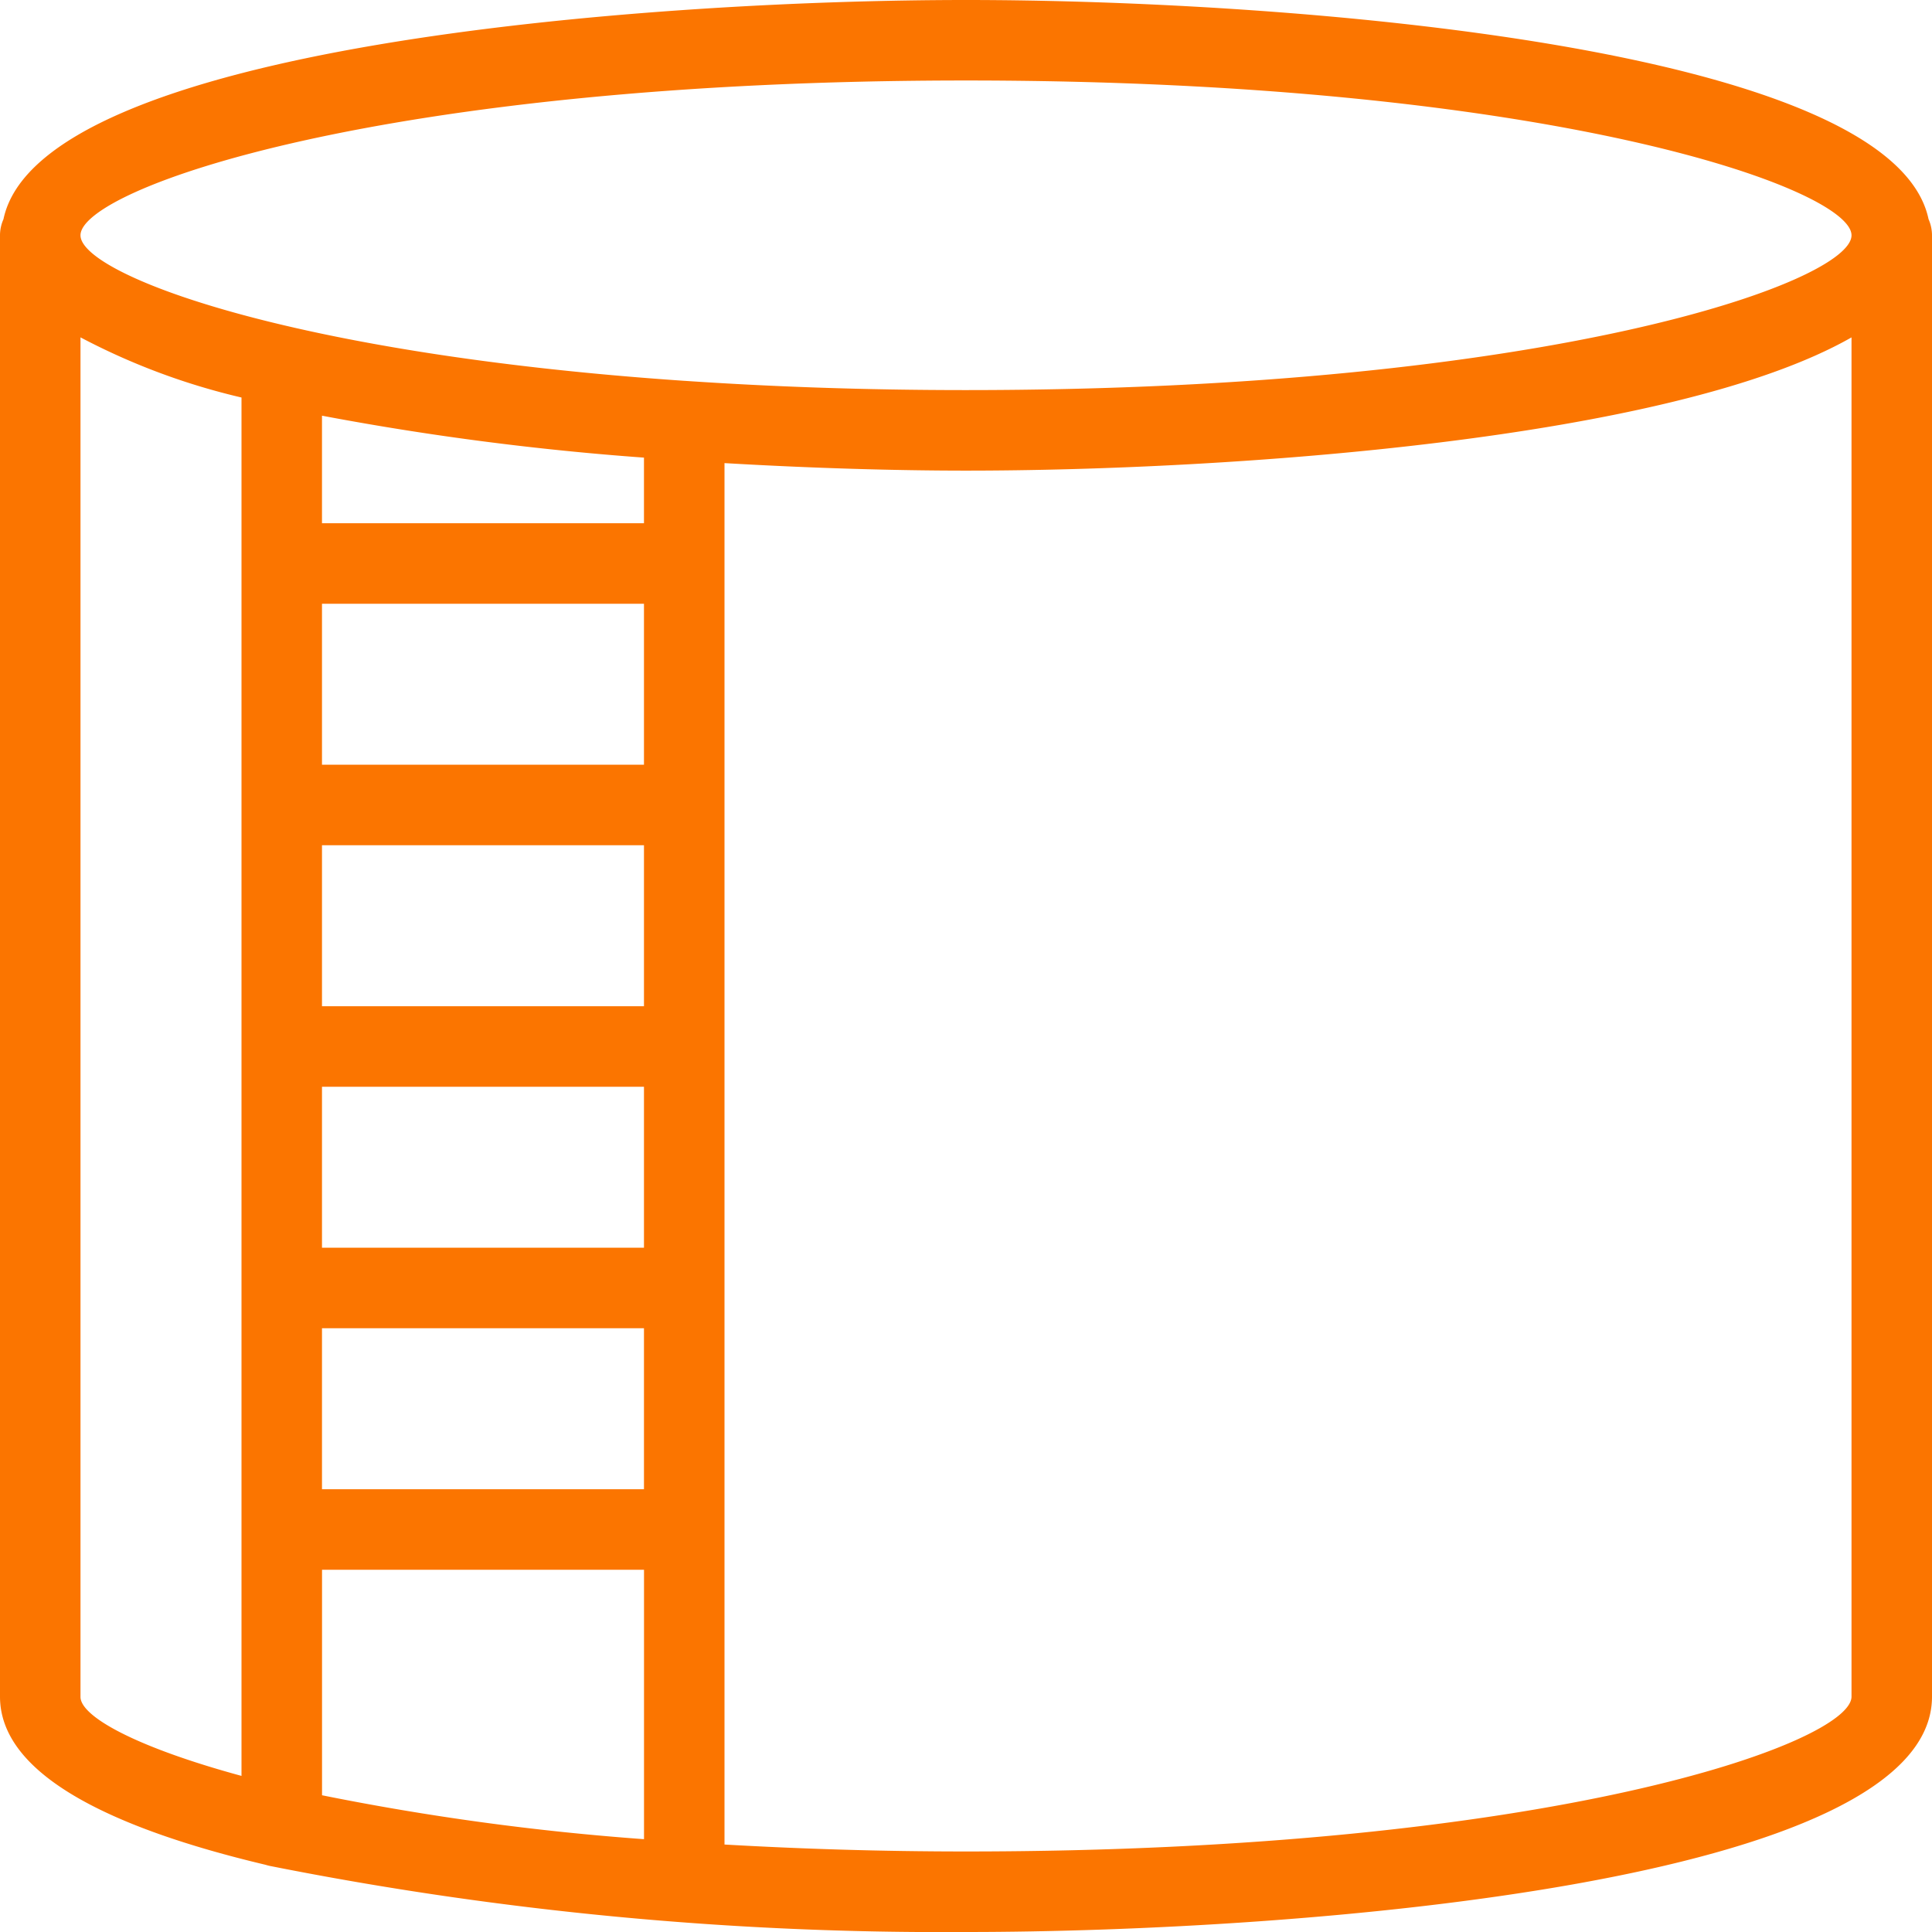
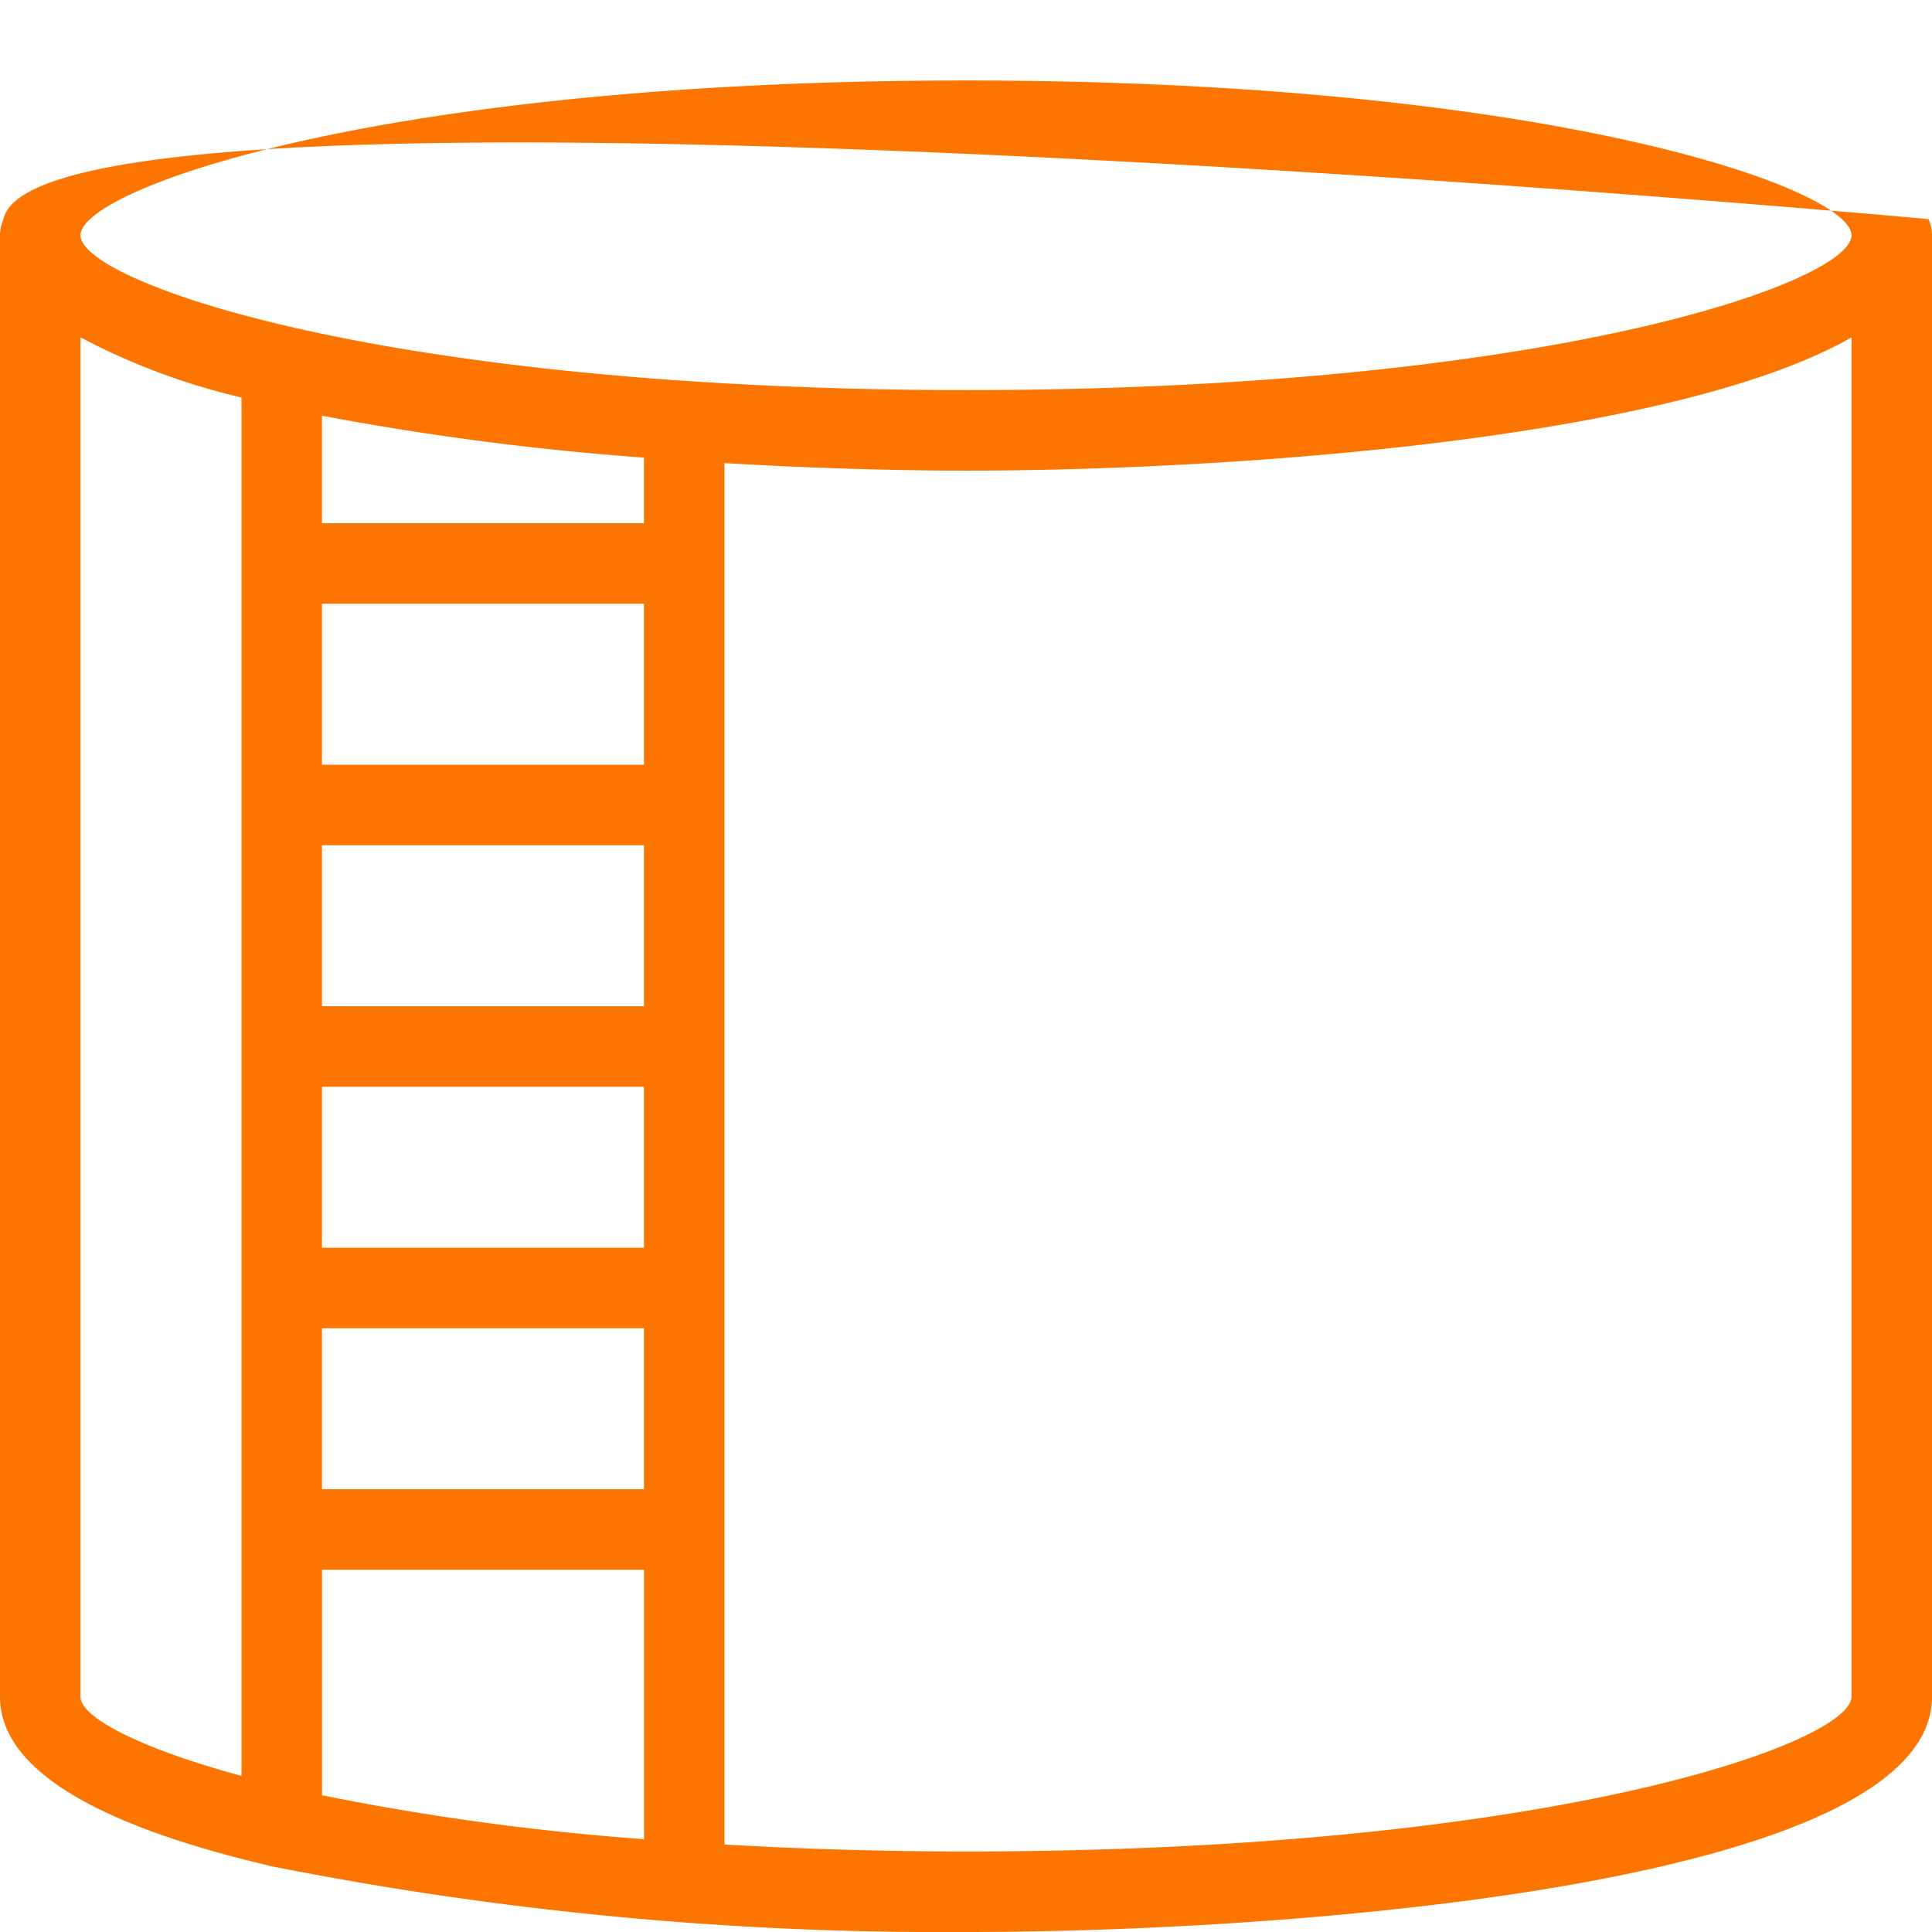
<svg xmlns="http://www.w3.org/2000/svg" width="44" height="44" viewBox="0 0 44 44">
-   <path d="M43.921,4.99C43.094,1.062,29.379,0,22,0S.906,1.062.079,4.992A.907.907,0,0,0,0,5.359v33.28c0,1.778,2.545,3,6.046,3.83a1.1,1.1,0,0,0,.134.033A78.4,78.4,0,0,0,22,44c7.608,0,22-1.12,22-5.359V5.359A.916.916,0,0,0,43.921,4.99ZM5.5,40.445c-2.425-.66-3.667-1.358-3.667-1.8V7.683A15.262,15.262,0,0,0,5.5,9.053Zm9.167,1.441a58.5,58.5,0,0,1-7.333-1V35.75h7.333Zm0-7.97H7.333V30.25h7.333v3.667Zm0-5.5H7.333V24.75h7.333v3.667Zm0-5.5H7.333V19.25h7.333v3.667Zm0-5.5H7.333V13.75h7.333v3.667Zm0-5.5H7.333V9.467a64.613,64.613,0,0,0,7.333.955v1.494Zm27.5,26.723c0,1.056-6.862,3.527-20.167,3.527-1.984,0-3.8-.061-5.5-.158V10.547c2,.117,3.9.171,5.5.171,5.964,0,16.064-.695,20.167-3.034ZM22,8.884c-2.339,0-4.47-.079-6.409-.211l-.007,0h0C6.5,8.054,1.833,6.228,1.833,5.359,1.833,4.3,8.7,1.833,22,1.833S42.167,4.3,42.167,5.359,35.3,8.884,22,8.884Z" fill="#fb7500" />
+   <path d="M43.921,4.99S.906,1.062.079,4.992A.907.907,0,0,0,0,5.359v33.28c0,1.778,2.545,3,6.046,3.83a1.1,1.1,0,0,0,.134.033A78.4,78.4,0,0,0,22,44c7.608,0,22-1.12,22-5.359V5.359A.916.916,0,0,0,43.921,4.99ZM5.5,40.445c-2.425-.66-3.667-1.358-3.667-1.8V7.683A15.262,15.262,0,0,0,5.5,9.053Zm9.167,1.441a58.5,58.5,0,0,1-7.333-1V35.75h7.333Zm0-7.97H7.333V30.25h7.333v3.667Zm0-5.5H7.333V24.75h7.333v3.667Zm0-5.5H7.333V19.25h7.333v3.667Zm0-5.5H7.333V13.75h7.333v3.667Zm0-5.5H7.333V9.467a64.613,64.613,0,0,0,7.333.955v1.494Zm27.5,26.723c0,1.056-6.862,3.527-20.167,3.527-1.984,0-3.8-.061-5.5-.158V10.547c2,.117,3.9.171,5.5.171,5.964,0,16.064-.695,20.167-3.034ZM22,8.884c-2.339,0-4.47-.079-6.409-.211l-.007,0h0C6.5,8.054,1.833,6.228,1.833,5.359,1.833,4.3,8.7,1.833,22,1.833S42.167,4.3,42.167,5.359,35.3,8.884,22,8.884Z" fill="#fb7500" />
</svg>